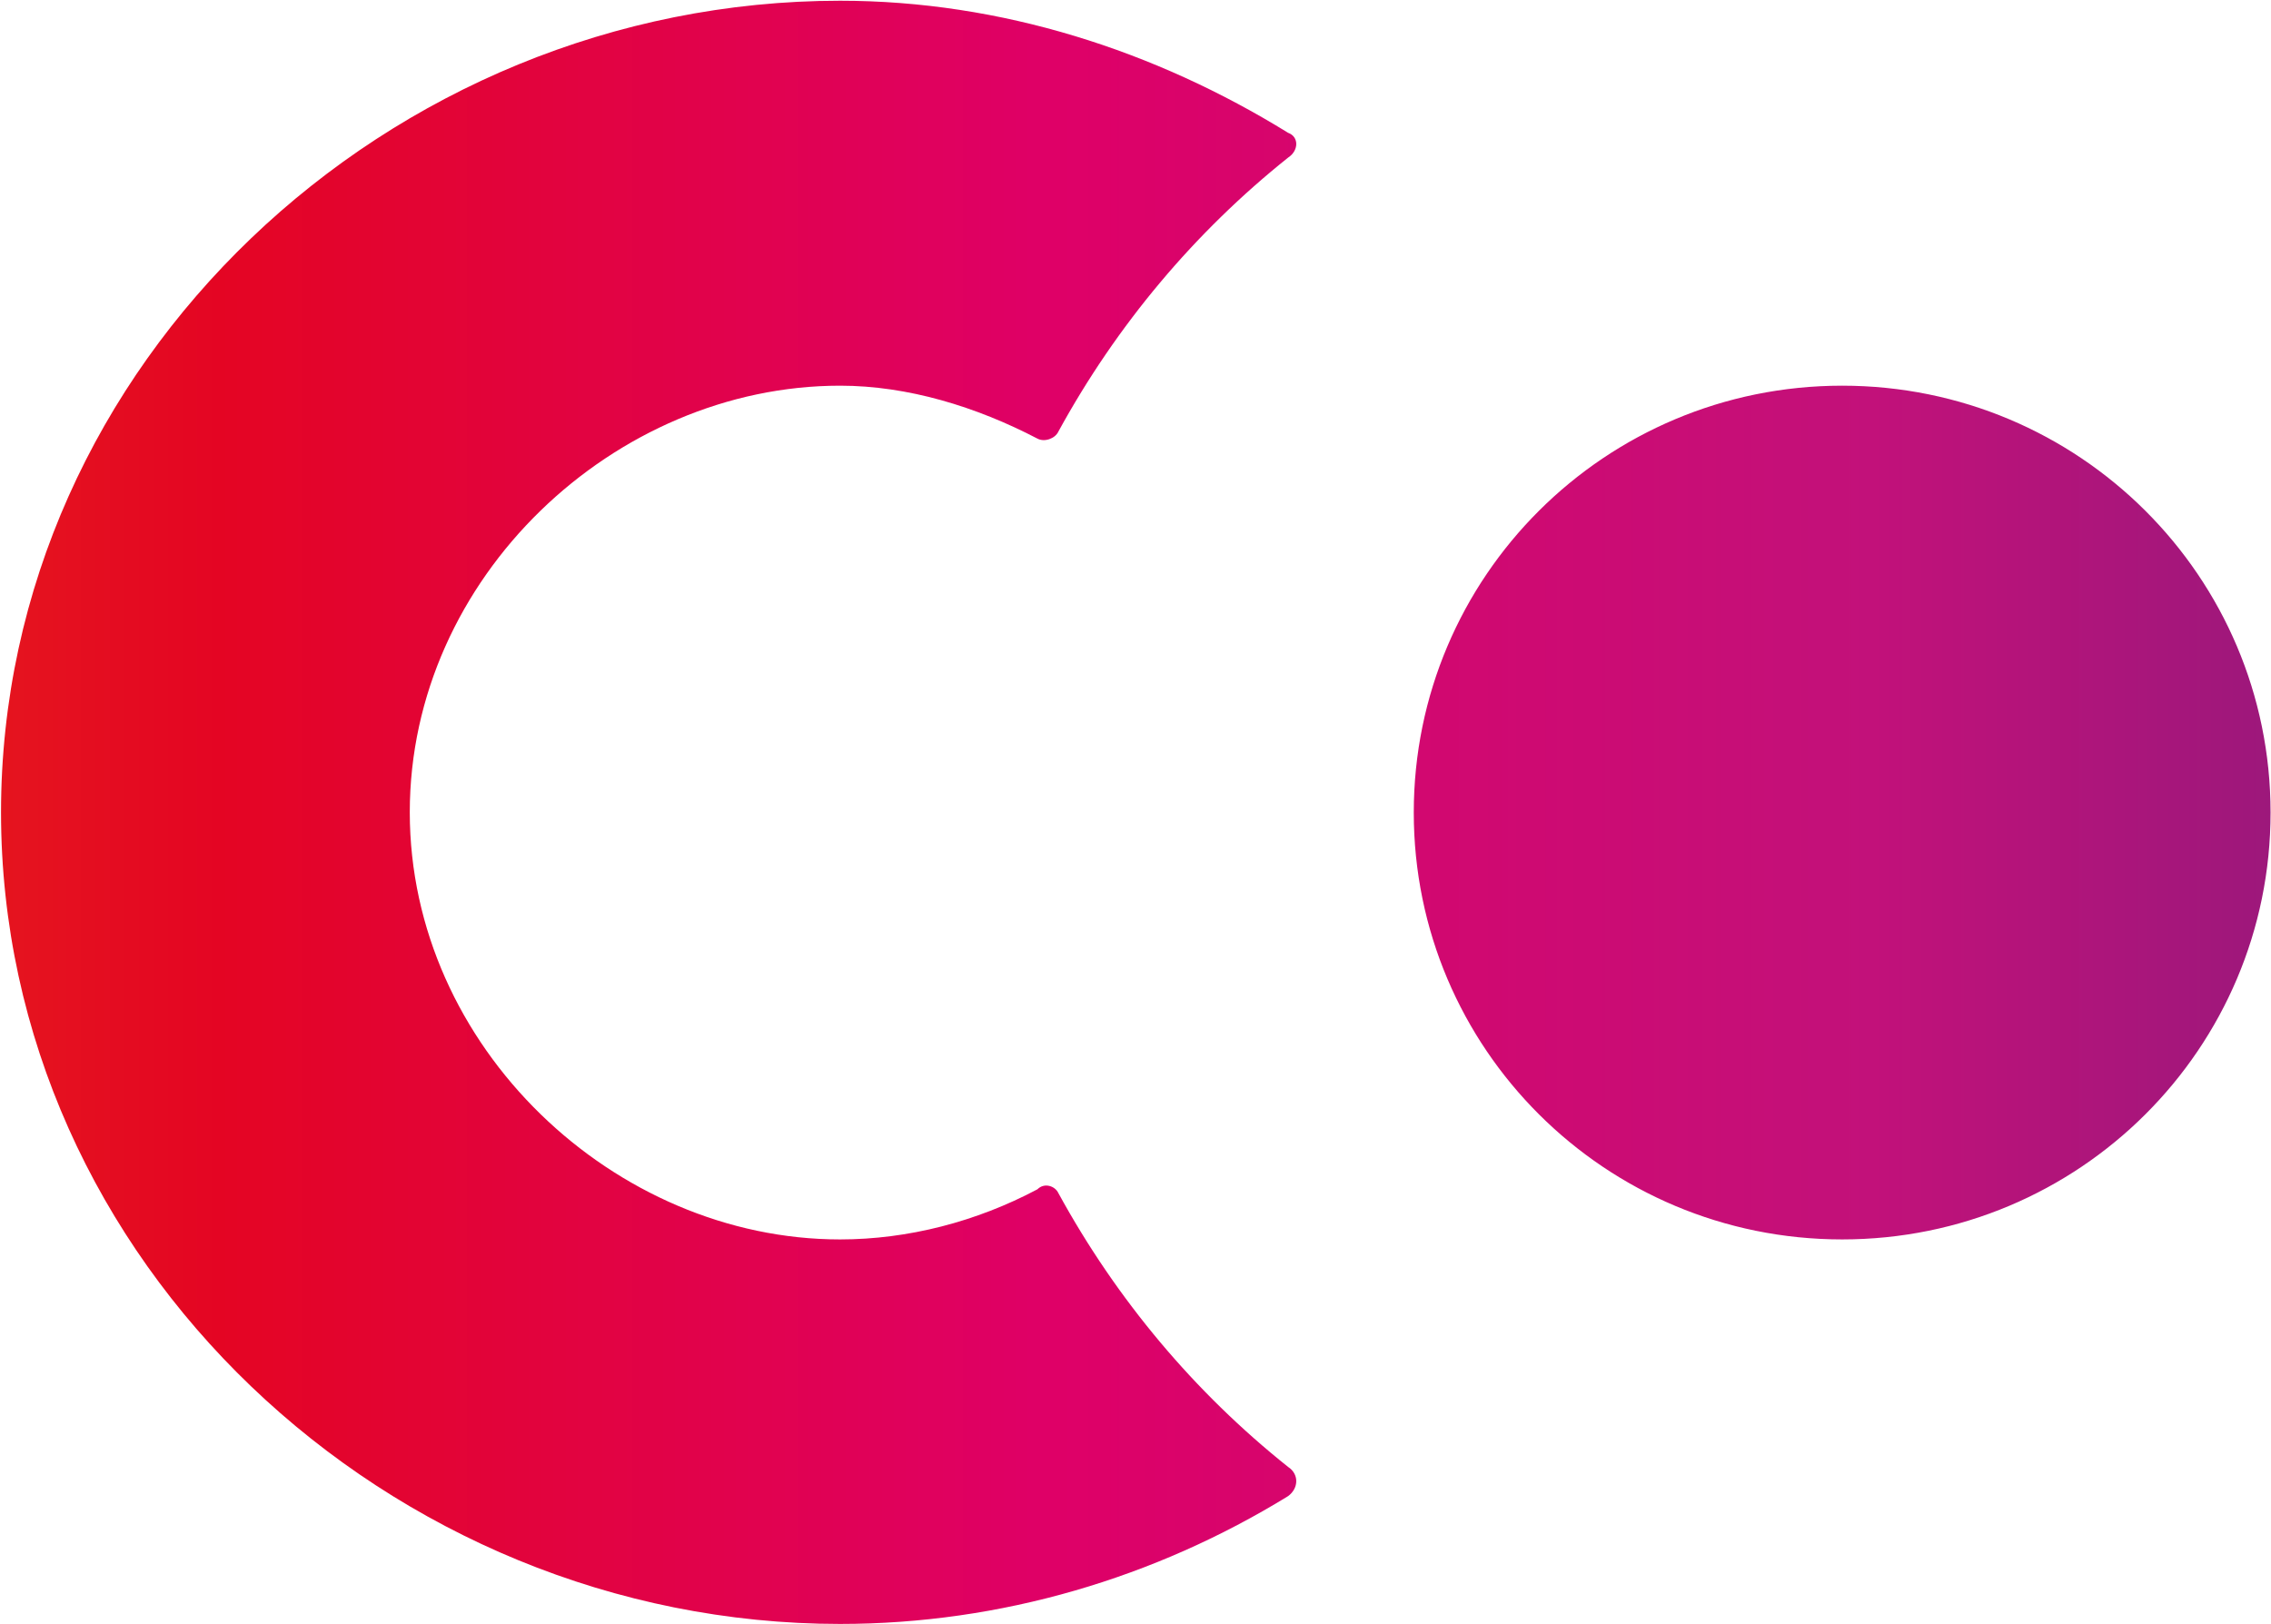
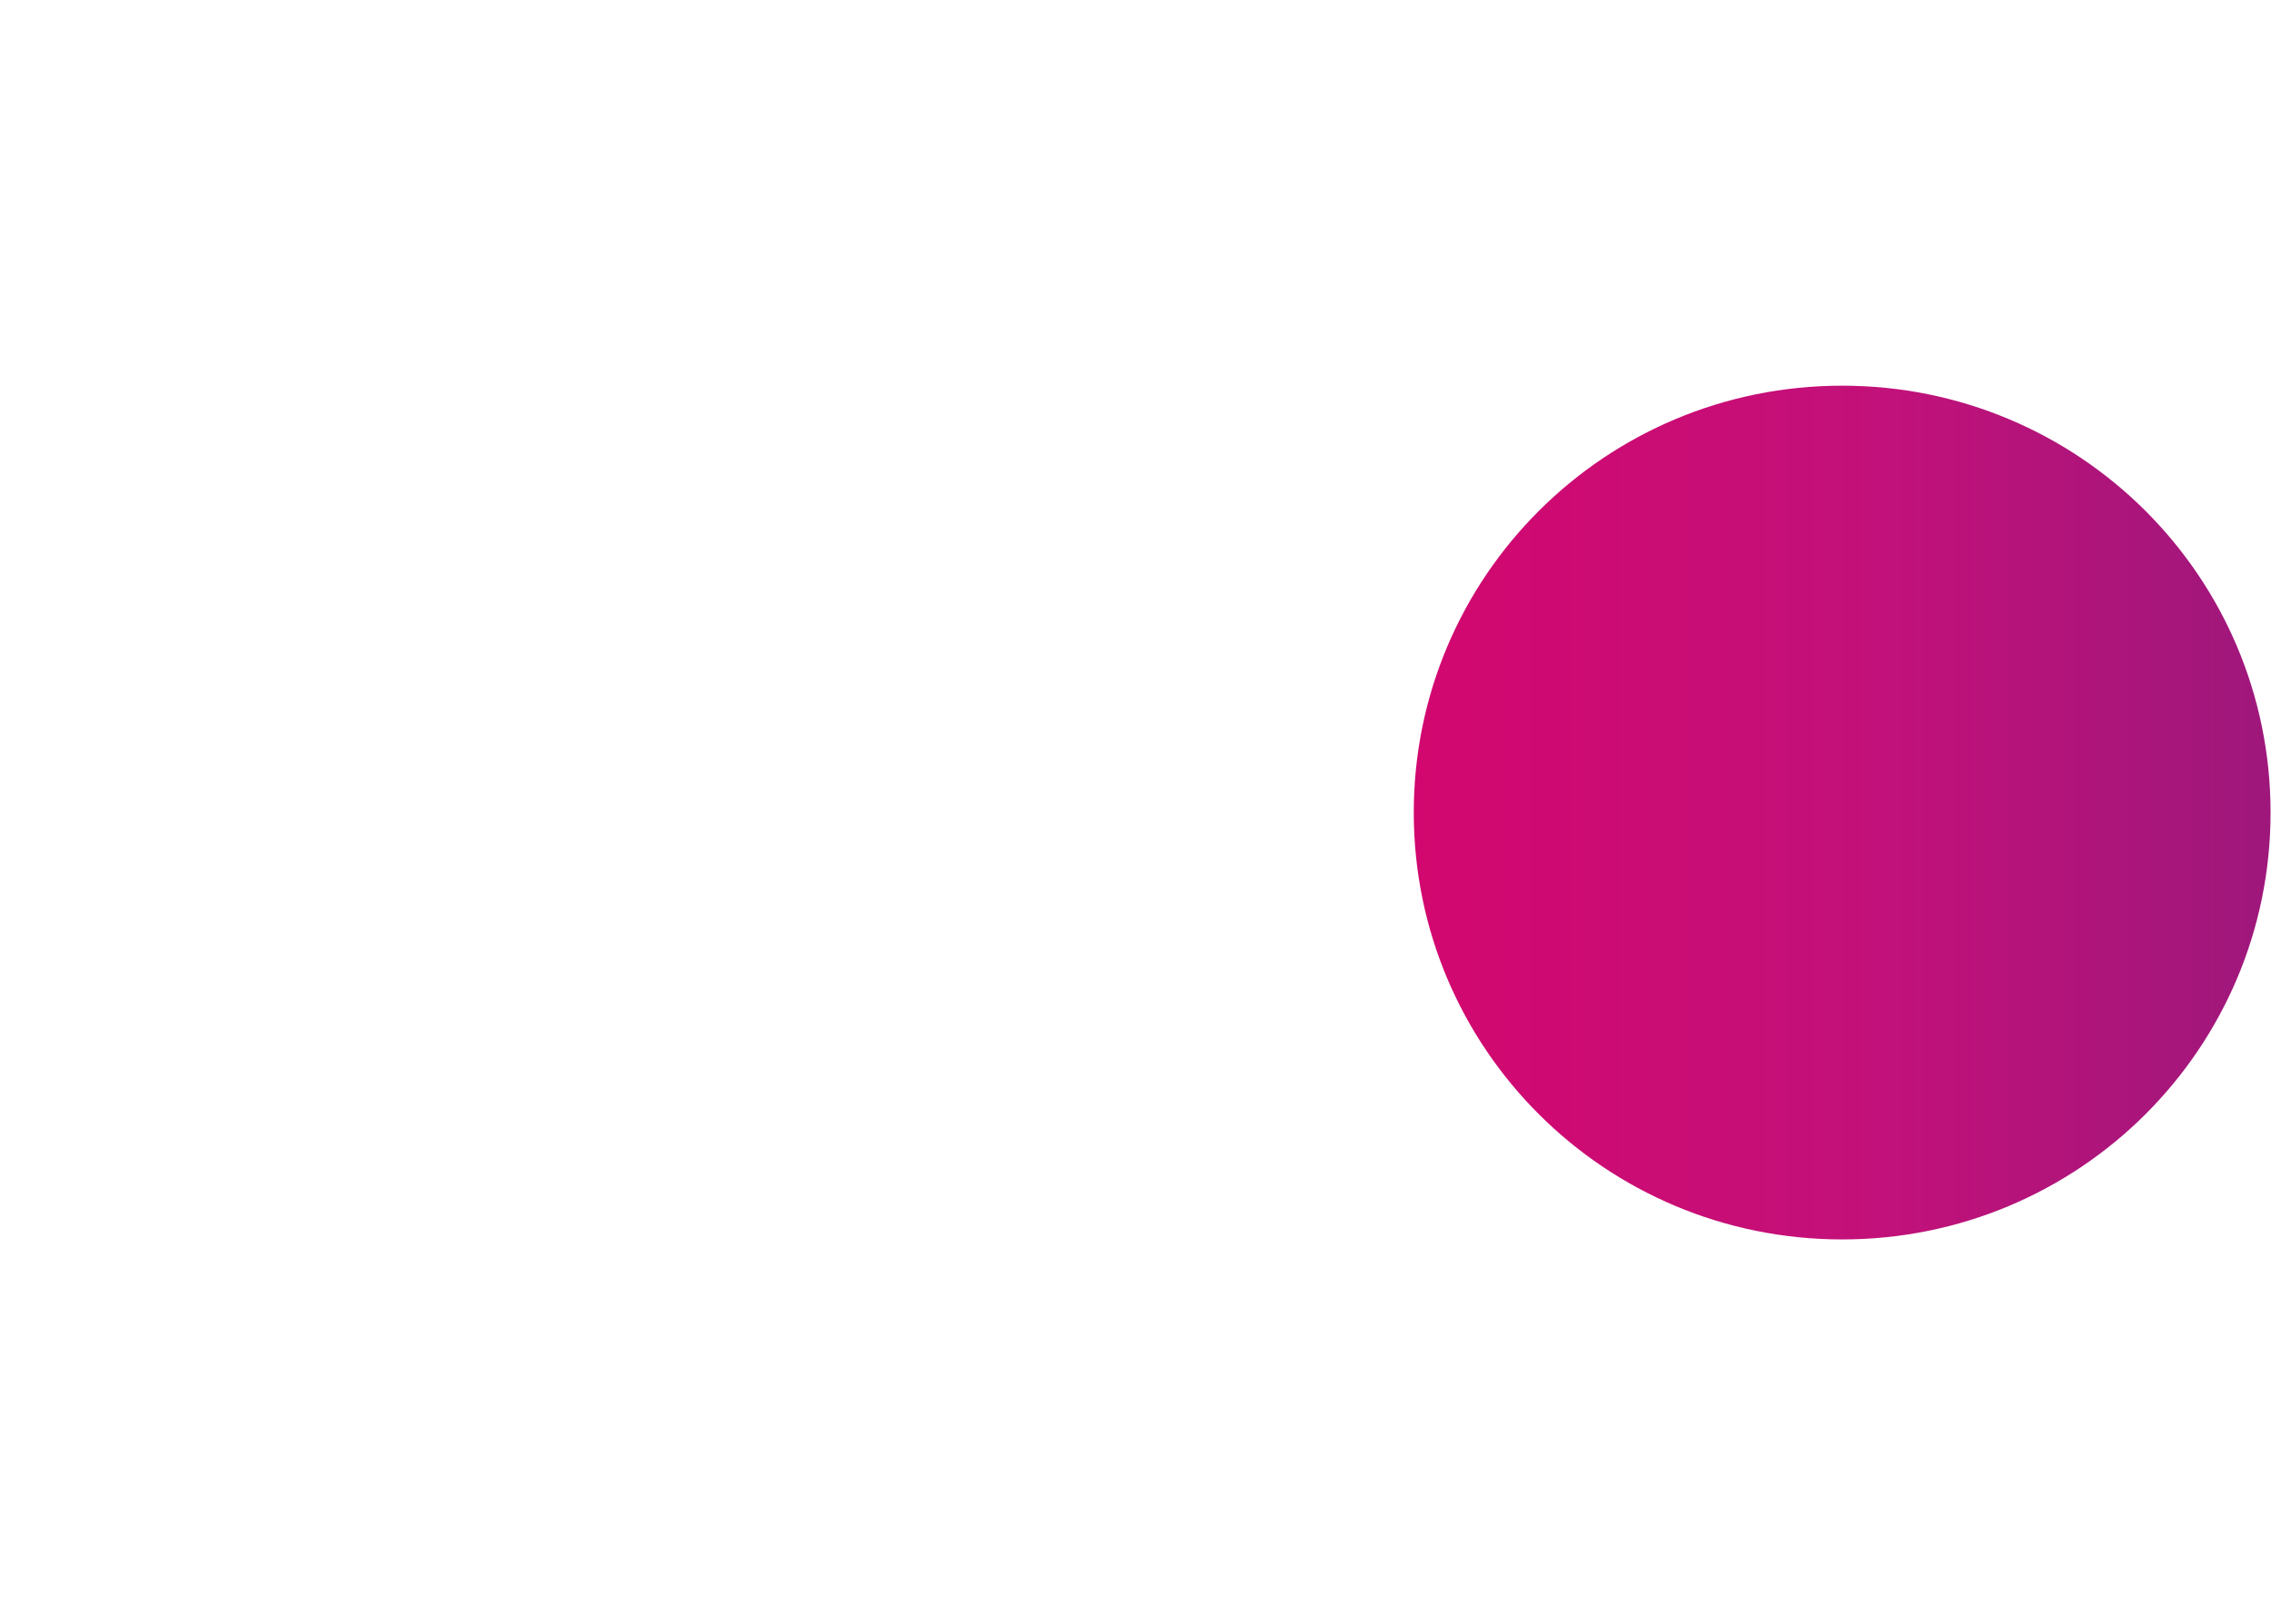
<svg xmlns="http://www.w3.org/2000/svg" version="1.2" viewBox="0 0 1549 1108" width="1549" height="1108">
  <defs>
    <linearGradient id="P" gradientUnits="userSpaceOnUse" />
    <linearGradient id="g1" x2="1" href="#P" gradientTransform="matrix(2298.192,0,0,1644,-436.84,324.137)">
      <stop stop-color="#e73e11" />
      <stop offset=".25" stop-color="#e40523" />
      <stop offset=".5" stop-color="#df0067" />
      <stop offset=".75" stop-color="#c2117a" />
      <stop offset="1" stop-color="#751f7c" />
    </linearGradient>
  </defs>
  <style>.a{fill:url(#g1)}</style>
-   <path fill-rule="evenodd" class="a" d="m573 0.5c110 0 215.1 34.2 305.6 90.1 7.4 2.6 7.4 12.1 0 16.9-63.6 50.8-116.9 114.1-156.7 186.9-2.2 4.8-9.5 7.4-14.3 4.8-41.6-21.7-88.3-36.1-134.6-36.1-153.7 0-293.5 130.6-293.5 291 0 160.4 139.8 291.4 293.5 291.4 46.3 0 93-12.1 134.6-34.2 4.8-4.8 12.1-2.2 14.3 2.6 39.8 72.8 93.1 136.1 156.7 186.8 7.4 4.8 7.4 14.4 0 19.9-90.5 55.6-195.6 87.2-305.6 87.2-308.2 0-572.3-247.6-572.3-553.7 0-306 264.1-553.6 572.3-553.6zm683.5 845c-161.6 0-292.2-130.2-292.2-291.2 0-161 130.6-291.2 292.2-291.2 161.6 0 292.2 130.2 292.2 291.2 0 161-130.6 291.2-292.2 291.2z" />
+   <path fill-rule="evenodd" class="a" d="m573 0.5zm683.5 845c-161.6 0-292.2-130.2-292.2-291.2 0-161 130.6-291.2 292.2-291.2 161.6 0 292.2 130.2 292.2 291.2 0 161-130.6 291.2-292.2 291.2z" />
</svg>